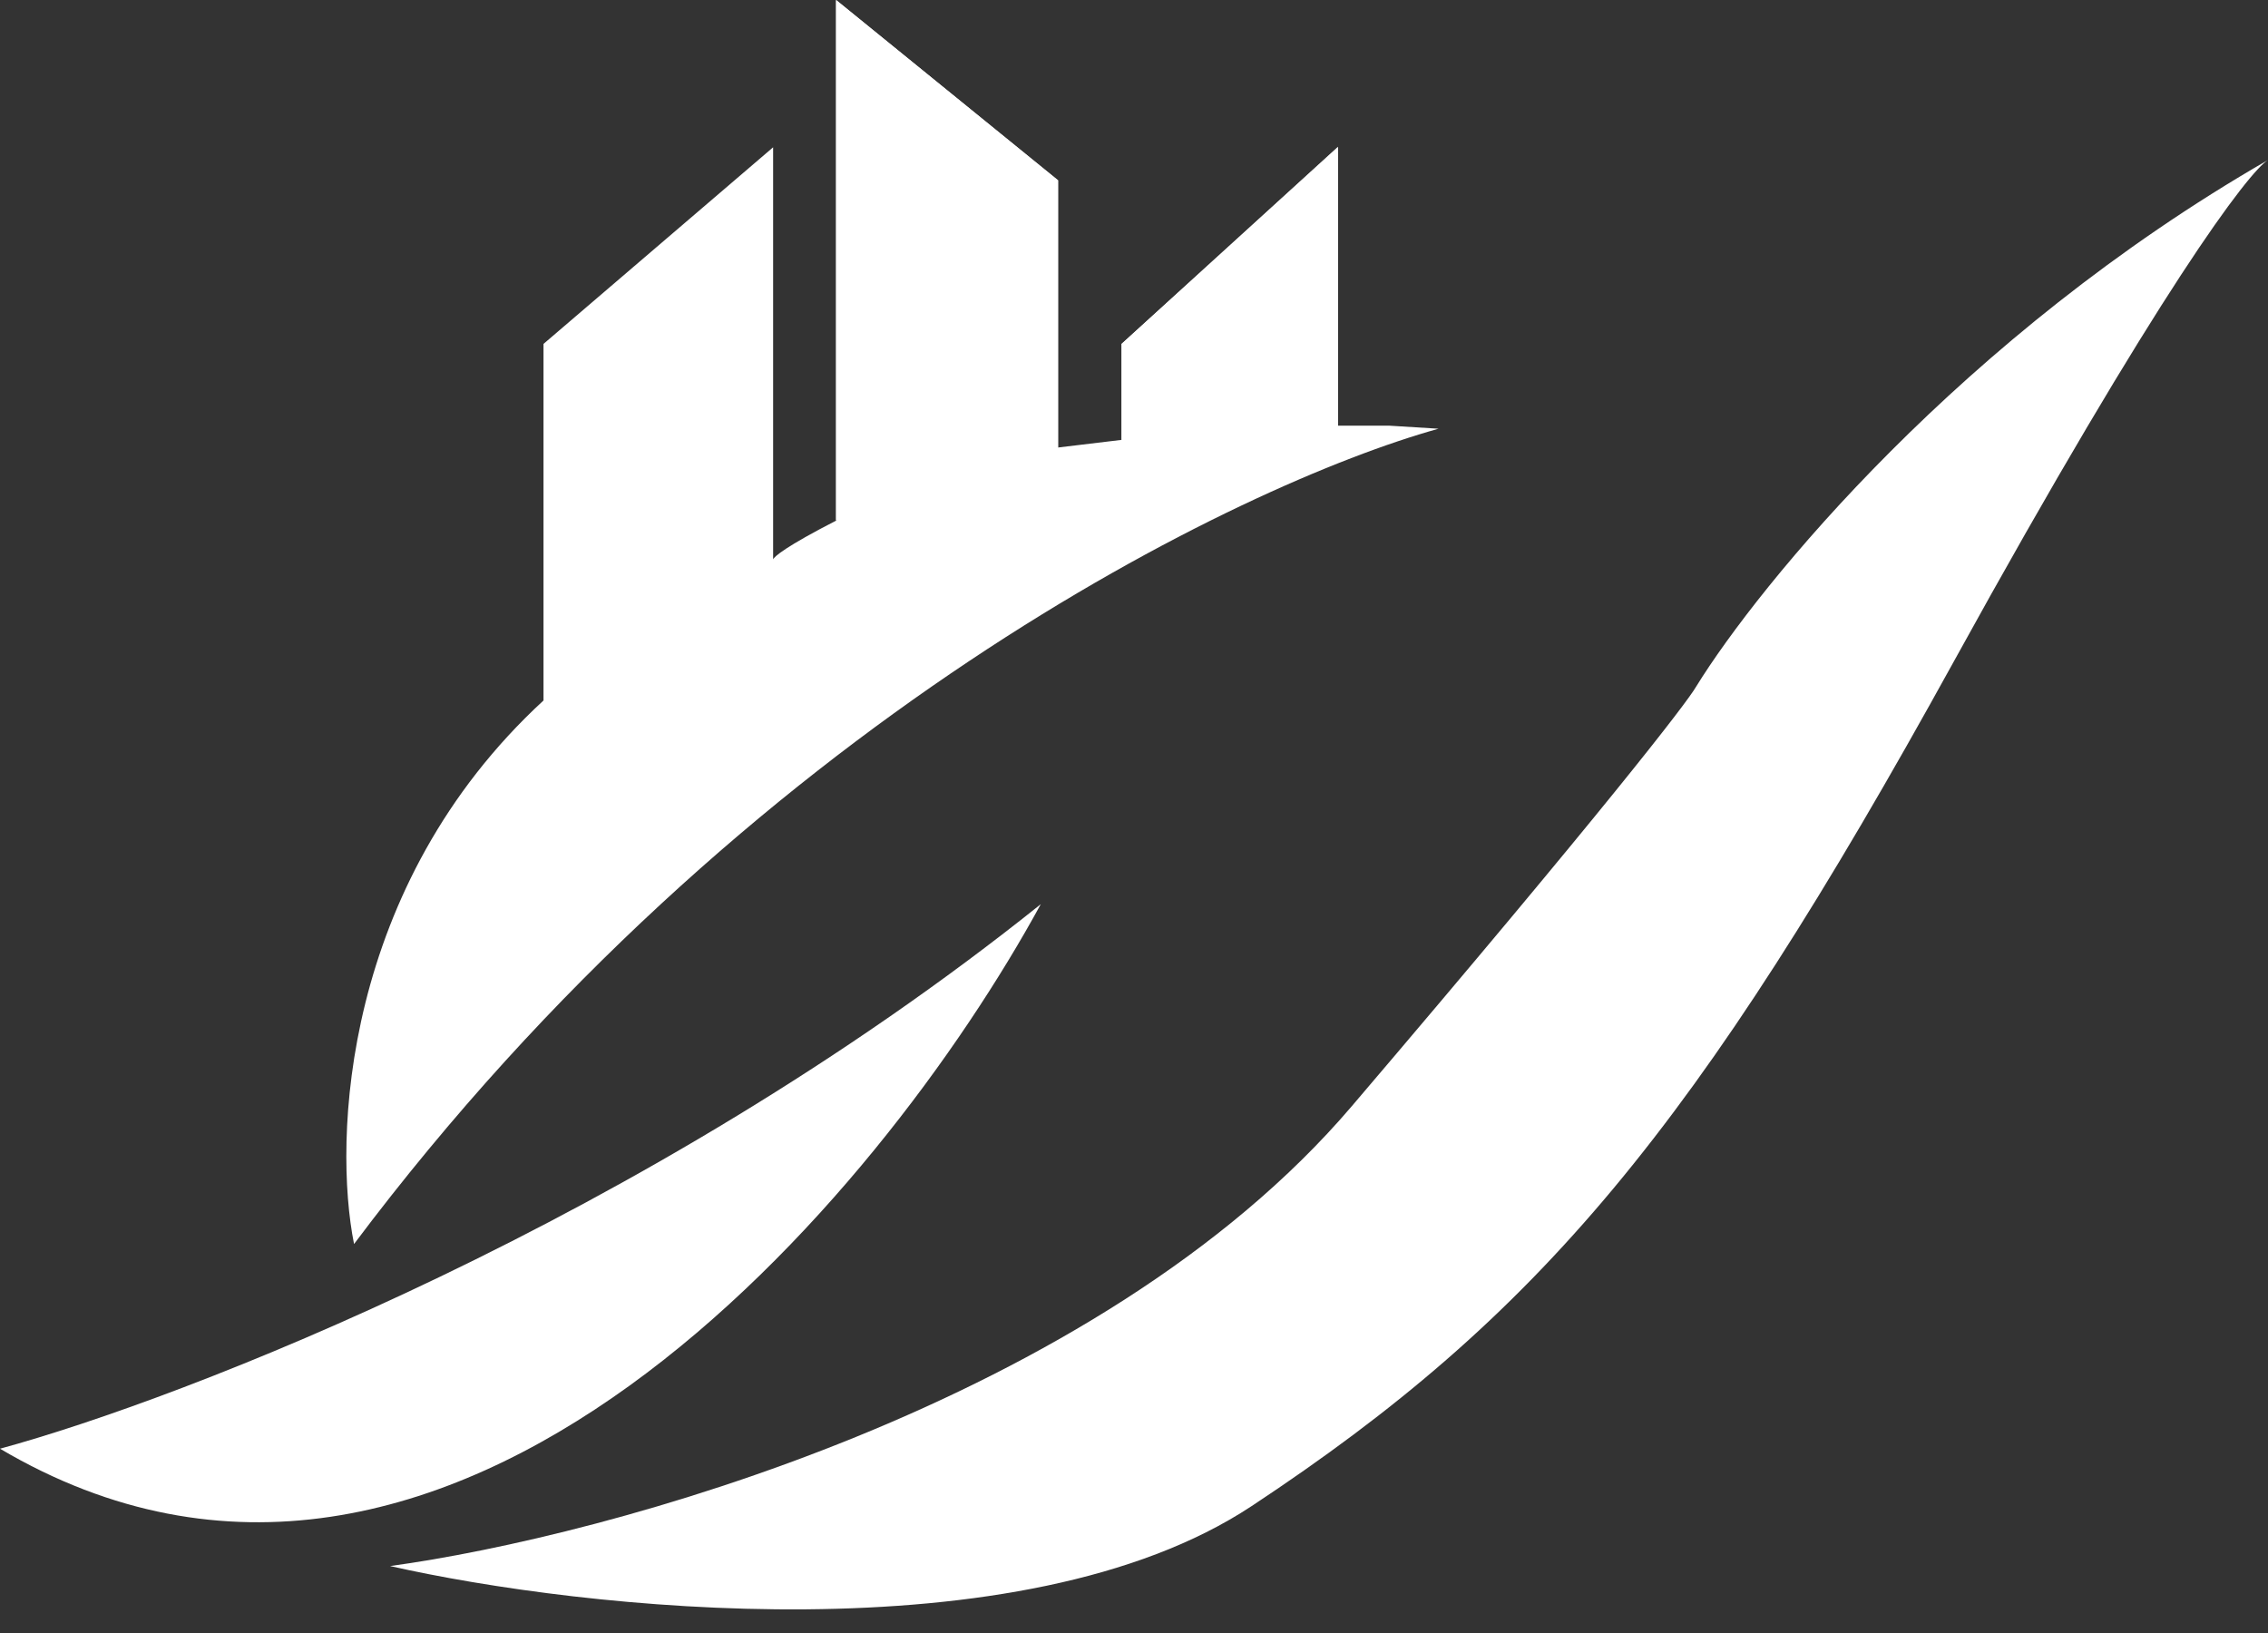
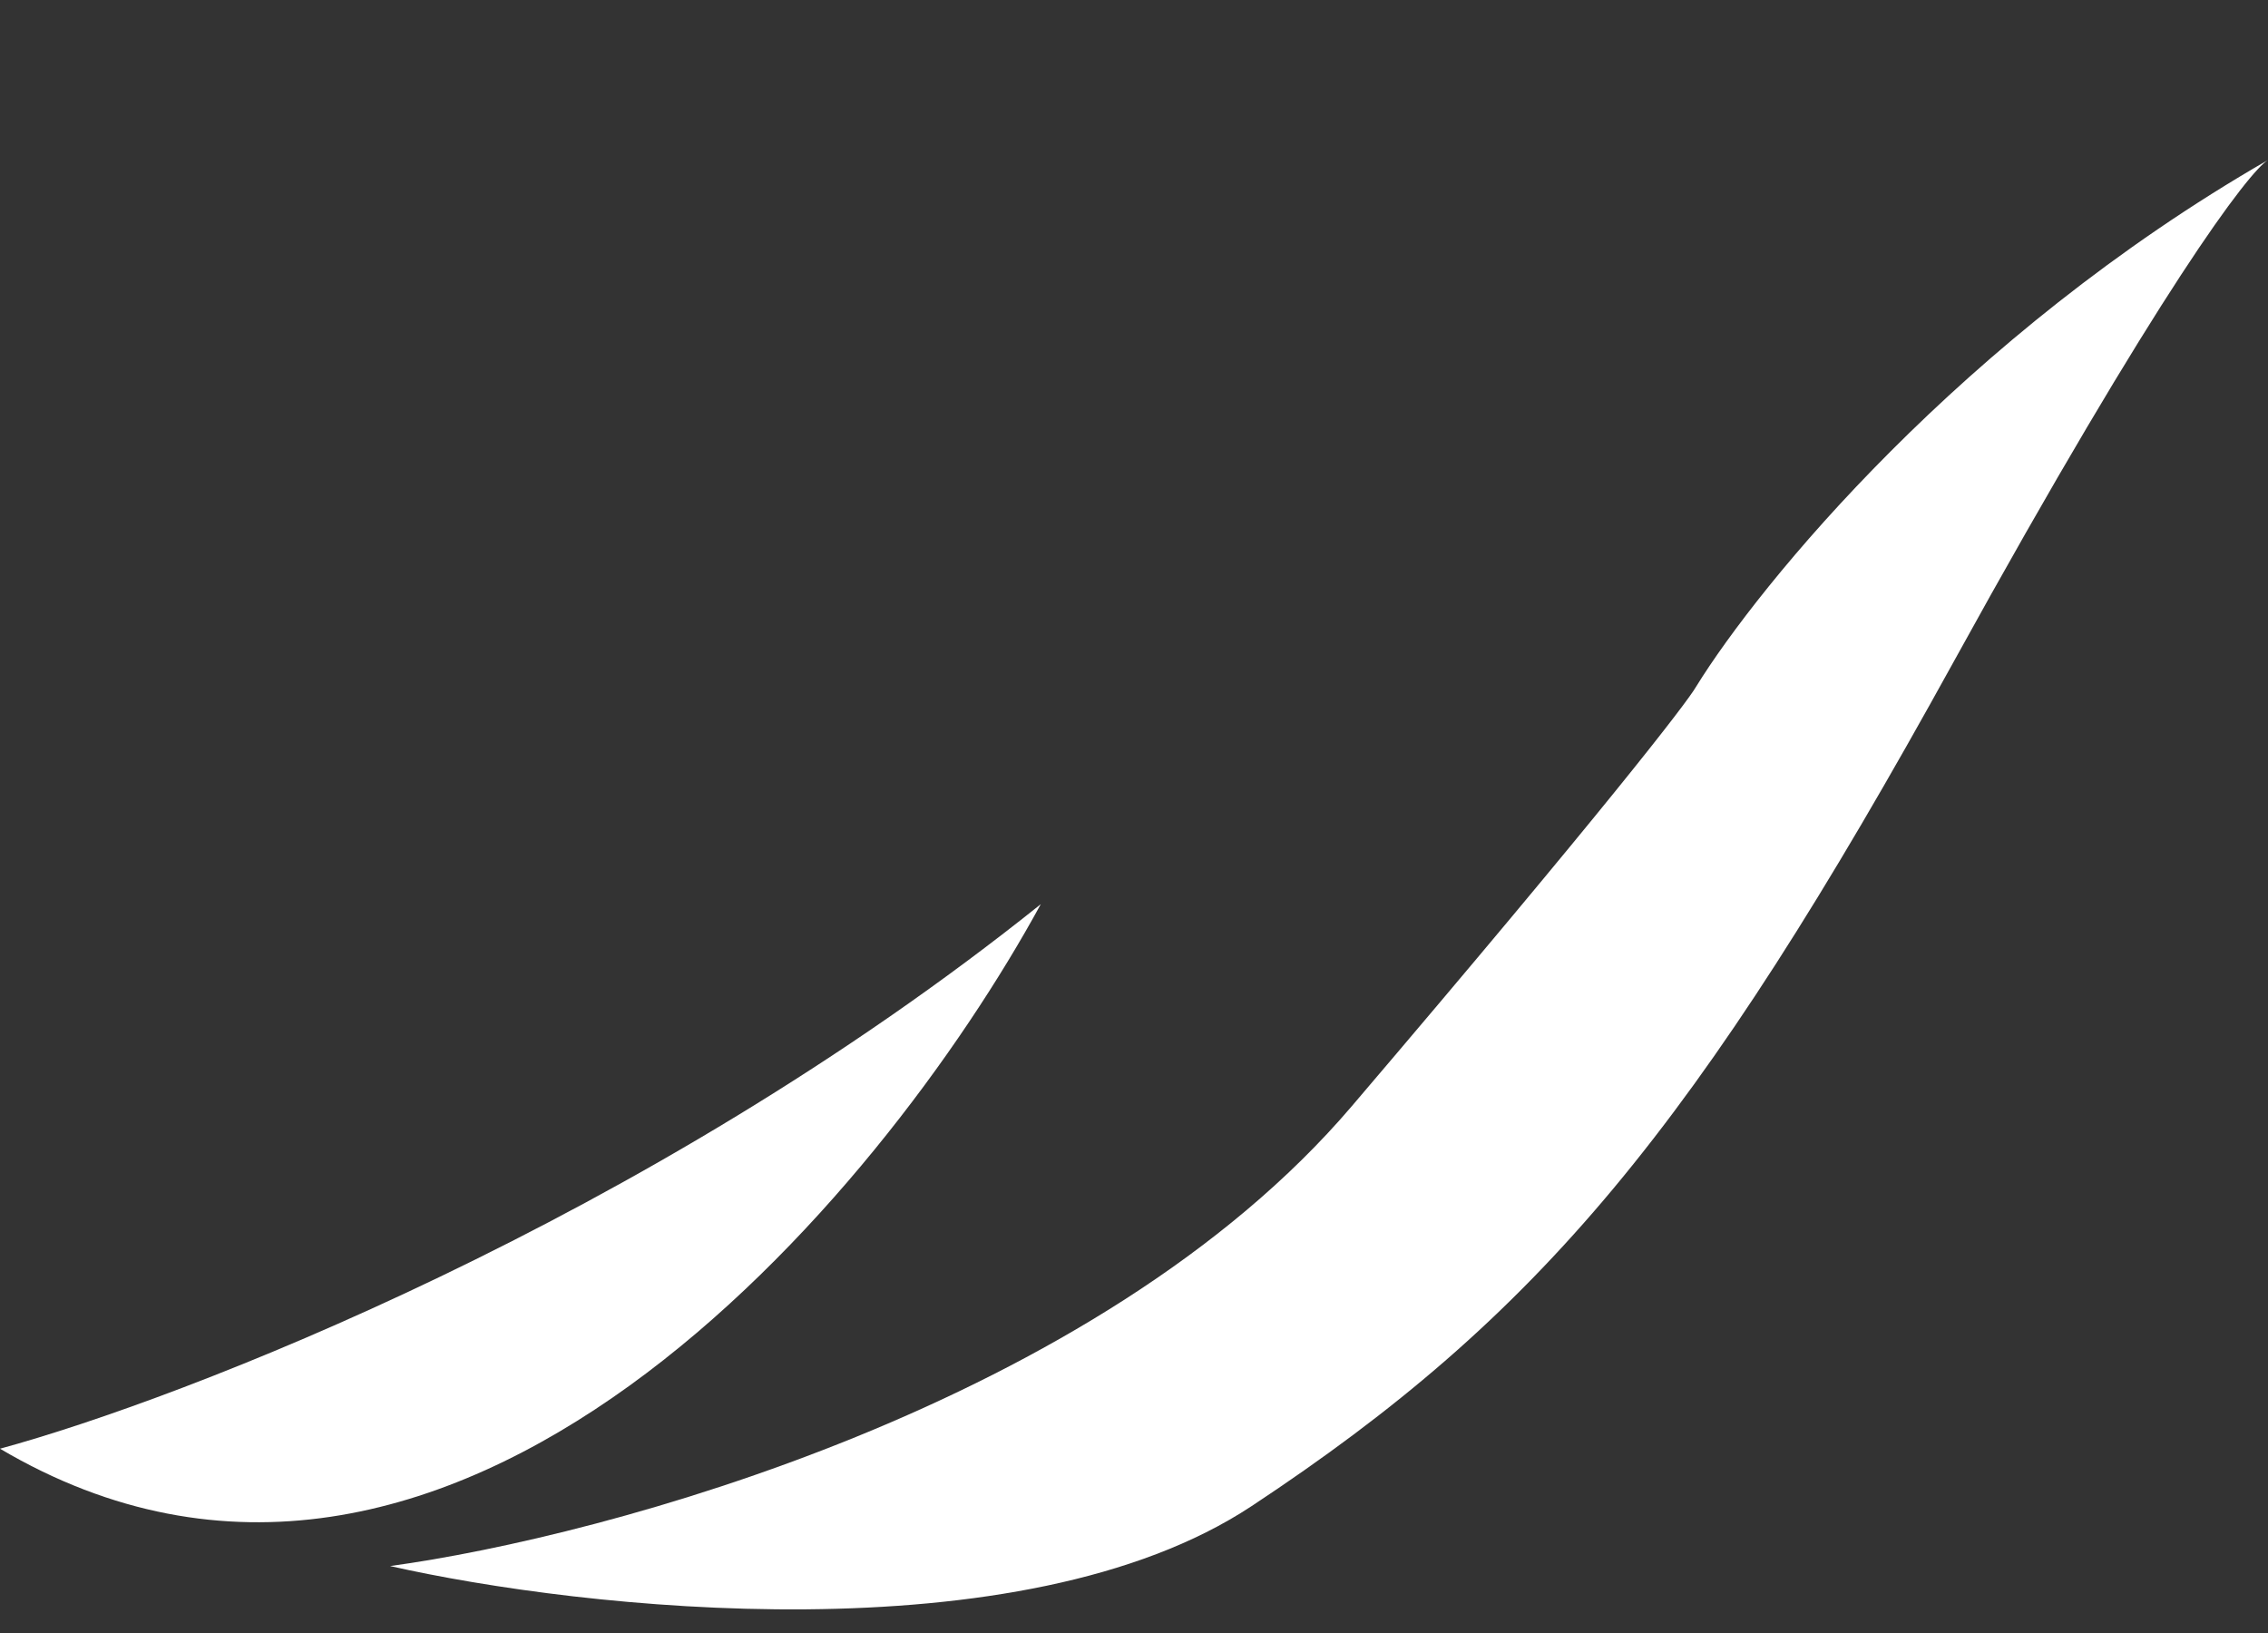
<svg xmlns="http://www.w3.org/2000/svg" width="75" height="54" viewBox="0 0 75 54" fill="none">
  <rect x="0" y="0" width="75" height="54" fill="#333333" stroke="none" />
  <path d="M0 47.906C6.025 46.265 21.343 40.367 34.418 29.899C29.149 39.563 14.889 56.694 0 47.906Z" fill="white" />
  <path d="M44.698 36.584C36.312 46.421 20.006 50.818 12.9 51.786C19.227 53.219 33.783 54.83 41.389 49.804C50.896 43.522 56.086 37.34 64.603 21.887C71.415 9.524 74.373 5.672 75 5.291C64.881 11.11 58.175 19.328 56.086 22.71C55.784 23.236 53.083 26.748 44.698 36.584Z" fill="white" />
-   <path d="M11.708 41.137C11.019 37.704 11.308 29.305 17.973 23.163V11.372L25.566 4.871V18.501C25.582 18.415 26.01 18.056 27.648 17.217V0L34.989 5.963V14.798L37.089 14.546V11.372L44.244 4.871V14.076H45.941L47.57 14.177C41.019 16.002 24.662 23.869 11.708 41.137Z" fill="white" />
-   <path d="M44.244 14.076C42.255 13.928 38.645 14.328 37.089 14.546V11.372L44.244 4.854V14.076Z" fill="white" />
-   <path d="M27.648 17.2V0L34.989 5.963V14.798C32.006 15.202 28.852 16.568 27.648 17.2Z" fill="white" />
</svg>